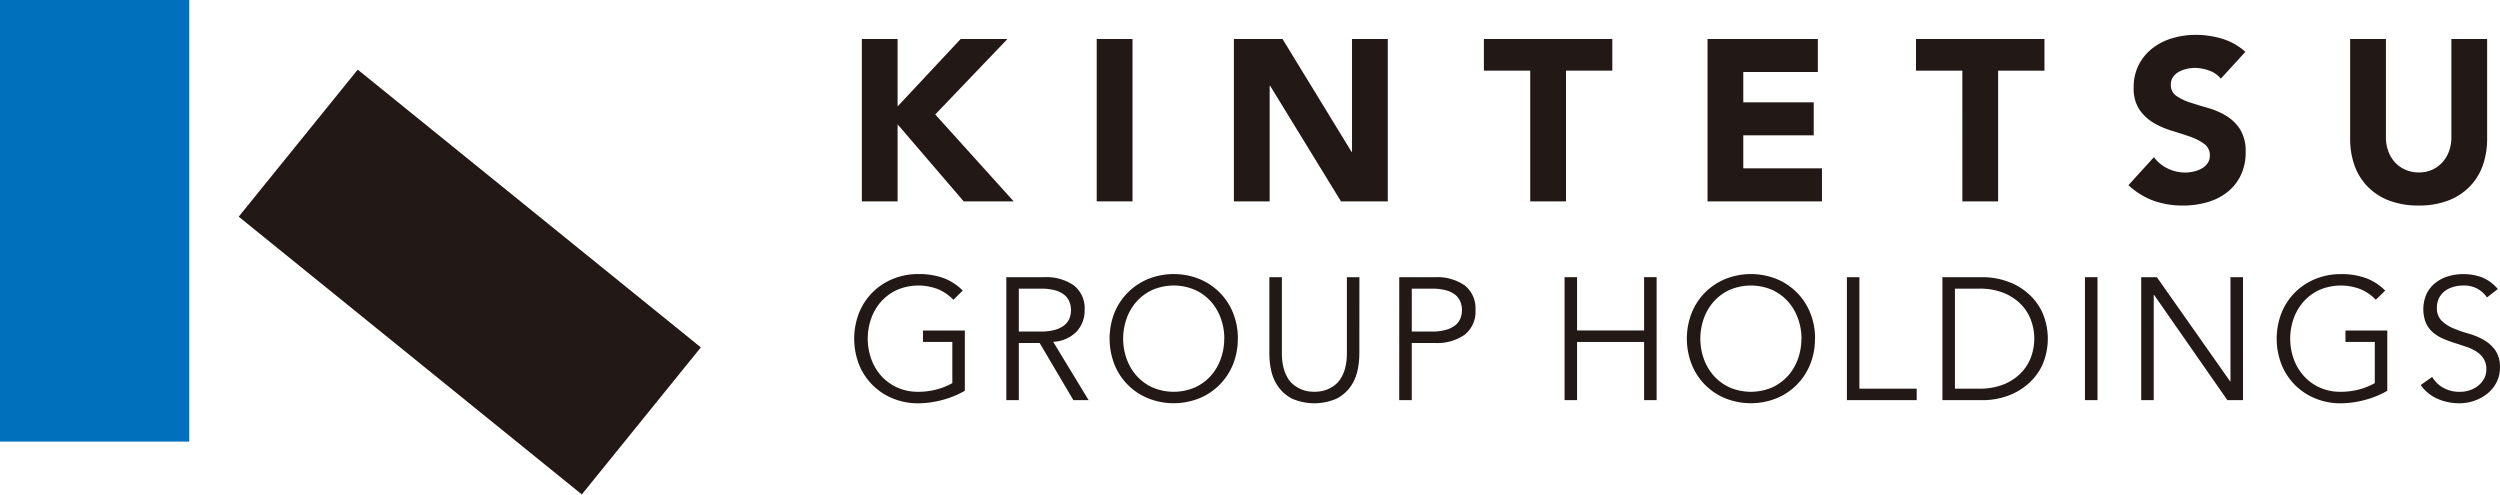
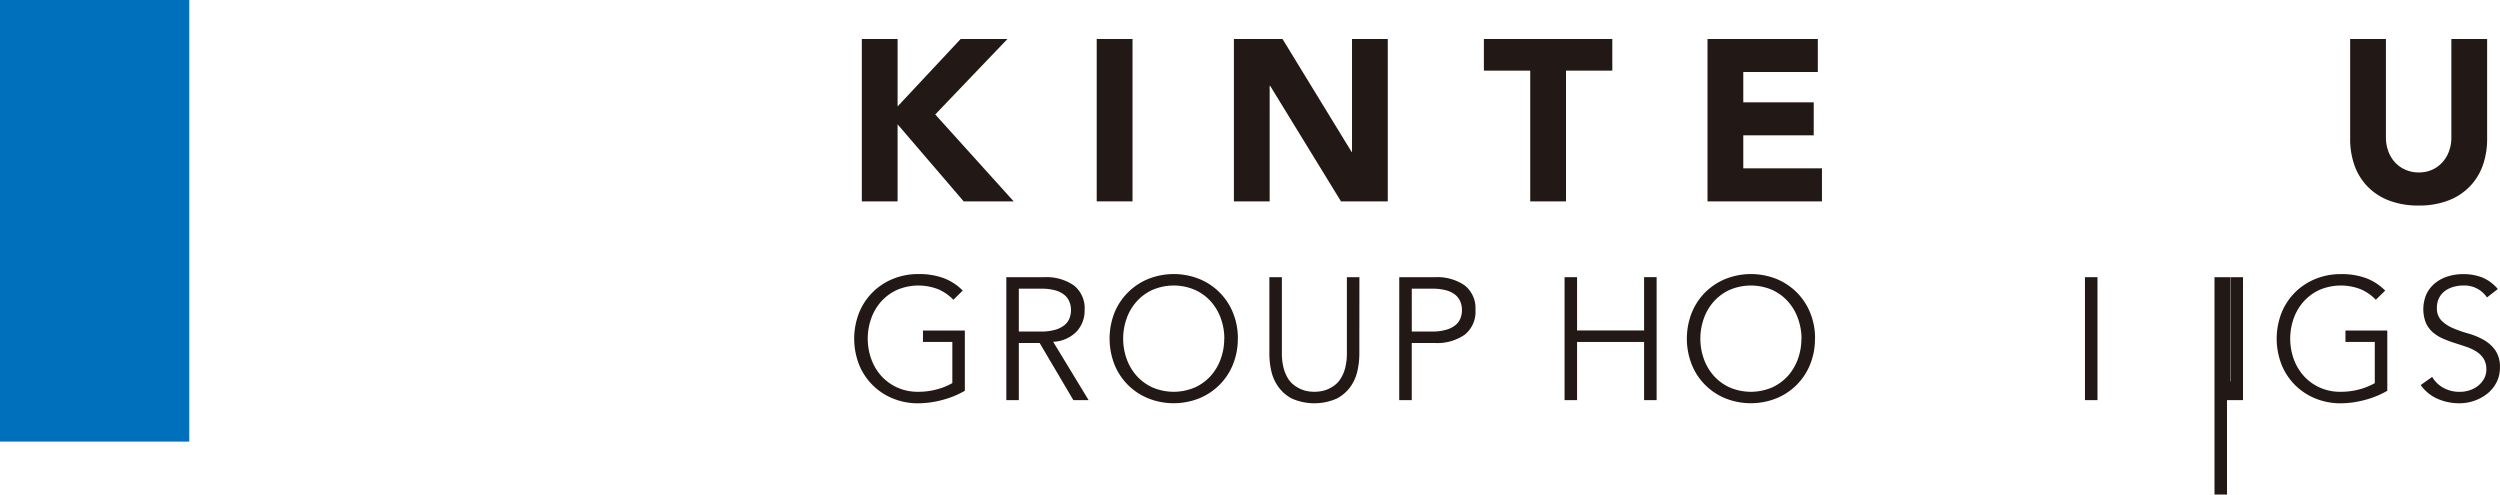
<svg xmlns="http://www.w3.org/2000/svg" width="230.694" height="45.635" viewBox="0 0 230.694 45.635">
  <defs>
    <clipPath id="clip-path">
      <rect id="長方形_378" data-name="長方形 378" width="230.694" height="45.635" fill="none" />
    </clipPath>
  </defs>
  <g id="グループ_70" data-name="グループ 70" transform="translate(0 0)">
    <path id="パス_11329" data-name="パス 11329" d="M66.8,3.022h3.3V9.245l5.82-6.223h4.317L73.574,9.987l7.241,8.021H76.2l-6.1-7.112v7.112H66.8Z" transform="translate(12.728 0.576)" fill="#221815" />
    <rect id="長方形_374" data-name="長方形 374" width="3.304" height="14.985" transform="translate(101.202 3.597)" fill="#221815" />
    <path id="パス_11330" data-name="パス 11330" d="M95.639,3.022h4.487l6.37,10.414h.042V3.022h3.3V18.007h-4.318L98.982,7.34h-.043V18.007h-3.3Z" transform="translate(18.222 0.576)" fill="#221815" />
    <path id="パス_11331" data-name="パス 11331" d="M119.293,5.943h-4.276V3.022h11.85v2.92h-4.274V18.008h-3.3Z" transform="translate(21.913 0.576)" fill="#221815" />
    <path id="パス_11332" data-name="パス 11332" d="M132.35,3.022h10.179V6.071h-6.878V8.864h6.5v3.048h-6.5v3.047h7.259v3.049H132.35Z" transform="translate(25.216 0.576)" fill="#221815" />
-     <path id="パス_11333" data-name="パス 11333" d="M152.785,5.943h-4.276V3.022h11.854v2.92h-4.276V18.008h-3.3Z" transform="translate(28.295 0.576)" fill="#221815" />
    <g id="グループ_69" data-name="グループ 69" transform="translate(0 0.001)">
      <g id="グループ_68" data-name="グループ 68" clip-path="url(#clip-path)">
-         <path id="パス_11334" data-name="パス 11334" d="M173.5,6.746a2.349,2.349,0,0,0-1.088-.752,3.916,3.916,0,0,0-1.3-.243,3.467,3.467,0,0,0-.742.085,2.883,2.883,0,0,0-.718.264,1.587,1.587,0,0,0-.551.476,1.205,1.205,0,0,0-.212.721,1.193,1.193,0,0,0,.51,1.037,4.737,4.737,0,0,0,1.281.612q.771.254,1.66.508a6.851,6.851,0,0,1,1.661.72,3.9,3.9,0,0,1,1.281,1.249,3.8,3.8,0,0,1,.51,2.094,4.814,4.814,0,0,1-.468,2.182,4.4,4.4,0,0,1-1.257,1.543,5.426,5.426,0,0,1-1.842.912,8.2,8.2,0,0,1-2.214.3,8.064,8.064,0,0,1-2.708-.444,6.817,6.817,0,0,1-2.327-1.439l2.351-2.583a3.44,3.44,0,0,0,1.279,1.049,3.669,3.669,0,0,0,1.6.37,3.626,3.626,0,0,0,.813-.1,2.543,2.543,0,0,0,.739-.286,1.57,1.57,0,0,0,.531-.486,1.208,1.208,0,0,0,.2-.7,1.267,1.267,0,0,0-.518-1.069,4.811,4.811,0,0,0-1.3-.667c-.523-.183-1.086-.368-1.7-.551a7.735,7.735,0,0,1-1.693-.739,4.121,4.121,0,0,1-1.3-1.229,3.524,3.524,0,0,1-.519-2.011,4.507,4.507,0,0,1,.477-2.116,4.6,4.6,0,0,1,1.271-1.525,5.5,5.5,0,0,1,1.83-.92,7.486,7.486,0,0,1,2.137-.307,8.425,8.425,0,0,1,2.455.36,5.643,5.643,0,0,1,2.139,1.207Z" transform="translate(31.431 0.514)" fill="#221815" />
        <path id="パス_11335" data-name="パス 11335" d="M194.8,12.231a7.244,7.244,0,0,1-.4,2.455,5.376,5.376,0,0,1-1.2,1.945,5.455,5.455,0,0,1-1.979,1.293,7.449,7.449,0,0,1-2.73.465,7.529,7.529,0,0,1-2.753-.465,5.48,5.48,0,0,1-1.977-1.293,5.371,5.371,0,0,1-1.2-1.945,7.243,7.243,0,0,1-.4-2.455V3.023h3.3V12.1a3.617,3.617,0,0,0,.224,1.289,3.082,3.082,0,0,0,.623,1.027,2.815,2.815,0,0,0,.966.676,3,3,0,0,0,1.216.244A2.945,2.945,0,0,0,189.7,15.1a2.816,2.816,0,0,0,.951-.676,3.049,3.049,0,0,0,.625-1.027A3.617,3.617,0,0,0,191.5,12.1V3.023h3.3Z" transform="translate(34.706 0.575)" fill="#221815" />
        <path id="パス_11336" data-name="パス 11336" d="M75.361,23.614a4.254,4.254,0,0,0-1.38-.963,5.029,5.029,0,0,0-3.812.049A4.463,4.463,0,0,0,68.7,23.774a4.742,4.742,0,0,0-.92,1.562,5.581,5.581,0,0,0,0,3.733,4.76,4.76,0,0,0,.92,1.563,4.491,4.491,0,0,0,1.469,1.073,4.591,4.591,0,0,0,1.954.4,6.484,6.484,0,0,0,1.691-.217,6.032,6.032,0,0,0,1.451-.583v-3.8H72.556V26.451h3.863v5.56a8.362,8.362,0,0,1-2.108.857,8.8,8.8,0,0,1-2.188.3,6.069,6.069,0,0,1-2.348-.448,5.627,5.627,0,0,1-3.117-3.125,6.572,6.572,0,0,1,0-4.774A5.638,5.638,0,0,1,67.9,22.933a5.73,5.73,0,0,1,1.875-1.242,6.091,6.091,0,0,1,2.348-.449,6.567,6.567,0,0,1,2.347.376,4.937,4.937,0,0,1,1.756,1.146Z" transform="translate(12.614 4.047)" fill="#221815" />
        <path id="パス_11337" data-name="パス 11337" d="M79.154,32.829H78V21.484h3.493a4.447,4.447,0,0,1,2.732.754,2.669,2.669,0,0,1,1,2.276,2.827,2.827,0,0,1-.746,1.993,3.2,3.2,0,0,1-2.156.939l3.269,5.382H84.186l-3.11-5.27H79.154Zm0-6.329H81.2a4.59,4.59,0,0,0,1.3-.161,2.44,2.44,0,0,0,.858-.424,1.537,1.537,0,0,0,.465-.625,2.05,2.05,0,0,0,.144-.776,2.014,2.014,0,0,0-.144-.763,1.6,1.6,0,0,0-.465-.632,2.29,2.29,0,0,0-.858-.425,4.9,4.9,0,0,0-1.3-.151H79.154Z" transform="translate(14.861 4.093)" fill="#221815" />
        <path id="パス_11338" data-name="パス 11338" d="M97.835,27.2a6.224,6.224,0,0,1-.449,2.386,5.644,5.644,0,0,1-3.118,3.125,6.365,6.365,0,0,1-4.7,0,5.63,5.63,0,0,1-3.116-3.125,6.572,6.572,0,0,1,0-4.774A5.686,5.686,0,0,1,87.7,22.933a5.769,5.769,0,0,1,1.874-1.242,6.365,6.365,0,0,1,4.7,0,5.644,5.644,0,0,1,3.118,3.125,6.236,6.236,0,0,1,.449,2.388m-1.251,0a5.441,5.441,0,0,0-.321-1.867,4.727,4.727,0,0,0-.92-1.563A4.424,4.424,0,0,0,93.877,22.7a4.982,4.982,0,0,0-3.912,0A4.424,4.424,0,0,0,88.5,23.774a4.693,4.693,0,0,0-.923,1.563,5.578,5.578,0,0,0,0,3.732,4.7,4.7,0,0,0,.923,1.563,4.437,4.437,0,0,0,1.464,1.073,4.982,4.982,0,0,0,3.912,0,4.437,4.437,0,0,0,1.464-1.073,4.739,4.739,0,0,0,.92-1.563,5.449,5.449,0,0,0,.321-1.866" transform="translate(16.387 4.047)" fill="#221815" />
        <path id="パス_11339" data-name="パス 11339" d="M106.691,28.6a7.259,7.259,0,0,1-.17,1.5,4.019,4.019,0,0,1-.632,1.467,3.613,3.613,0,0,1-1.274,1.114,5.137,5.137,0,0,1-4.157,0,3.614,3.614,0,0,1-1.266-1.114,4,4,0,0,1-.635-1.467,7.25,7.25,0,0,1-.168-1.5V21.484h1.154v6.988a5.328,5.328,0,0,0,.161,1.4,3.492,3.492,0,0,0,.423.986,2.333,2.333,0,0,0,.6.633,3.125,3.125,0,0,0,.656.361,2.628,2.628,0,0,0,.632.168,4.021,4.021,0,0,0,.529.039,4.115,4.115,0,0,0,.523-.039,2.609,2.609,0,0,0,.639-.168,3.053,3.053,0,0,0,.658-.361,2.326,2.326,0,0,0,.593-.633,3.393,3.393,0,0,0,.424-.986,5.383,5.383,0,0,0,.16-1.4V21.484h1.156Z" transform="translate(18.746 4.093)" fill="#221815" />
        <path id="パス_11340" data-name="パス 11340" d="M108.456,21.484h3.3a4.45,4.45,0,0,1,2.732.754,2.668,2.668,0,0,1,1,2.276,2.691,2.691,0,0,1-1,2.283,4.427,4.427,0,0,1-2.732.761h-2.147v5.27h-1.156Zm1.156,5.016h1.858a4.6,4.6,0,0,0,1.306-.161,2.44,2.44,0,0,0,.858-.424,1.552,1.552,0,0,0,.463-.625,2.05,2.05,0,0,0,.144-.776,2.013,2.013,0,0,0-.144-.763,1.615,1.615,0,0,0-.463-.632,2.29,2.29,0,0,0-.858-.425,4.909,4.909,0,0,0-1.306-.151h-1.858Z" transform="translate(20.664 4.093)" fill="#221815" />
        <path id="パス_11341" data-name="パス 11341" d="M121.269,21.484h1.154V26.4h6.185v-4.92h1.156V32.829h-1.156V27.461h-6.185v5.368h-1.154Z" transform="translate(23.105 4.093)" fill="#221815" />
        <path id="パス_11342" data-name="パス 11342" d="M142.571,27.2a6.18,6.18,0,0,1-.449,2.386,5.63,5.63,0,0,1-3.116,3.125,6.365,6.365,0,0,1-4.7,0A5.611,5.611,0,0,1,131.2,29.59a6.539,6.539,0,0,1,0-4.774,5.68,5.68,0,0,1,1.239-1.883,5.754,5.754,0,0,1,1.876-1.242,6.365,6.365,0,0,1,4.7,0,5.744,5.744,0,0,1,1.874,1.242,5.65,5.65,0,0,1,1.242,1.883,6.192,6.192,0,0,1,.449,2.388m-1.251,0A5.439,5.439,0,0,0,141,25.337a4.727,4.727,0,0,0-.92-1.563,4.433,4.433,0,0,0-1.467-1.074,4.977,4.977,0,0,0-3.91,0,4.434,4.434,0,0,0-1.467,1.074,4.727,4.727,0,0,0-.92,1.563,5.577,5.577,0,0,0,0,3.732,4.739,4.739,0,0,0,.92,1.563,4.447,4.447,0,0,0,1.467,1.073,4.977,4.977,0,0,0,3.91,0,4.447,4.447,0,0,0,1.467-1.073A4.739,4.739,0,0,0,141,29.07a5.447,5.447,0,0,0,.319-1.866" transform="translate(24.91 4.047)" fill="#221815" />
-         <path id="パス_11343" data-name="パス 11343" d="M144.307,31.771h5.287V32.83h-6.441V21.484h1.154Z" transform="translate(27.274 4.093)" fill="#221815" />
-         <path id="パス_11344" data-name="パス 11344" d="M150.557,21.484h3.764a6.755,6.755,0,0,1,2.124.354,5.863,5.863,0,0,1,1.923,1.066,5.353,5.353,0,0,1,1.386,1.779,6.094,6.094,0,0,1,0,4.96,5.388,5.388,0,0,1-1.386,1.769,5.888,5.888,0,0,1-1.923,1.067,6.719,6.719,0,0,1-2.124.352h-3.764Zm1.154,10.287h2.242a5.87,5.87,0,0,0,2.252-.393,4.634,4.634,0,0,0,1.586-1.041,4.148,4.148,0,0,0,.938-1.474,4.949,4.949,0,0,0,0-3.413,4.163,4.163,0,0,0-.938-1.475,4.669,4.669,0,0,0-1.586-1.041,5.87,5.87,0,0,0-2.252-.393h-2.242Z" transform="translate(28.685 4.093)" fill="#221815" />
        <rect id="長方形_375" data-name="長方形 375" width="1.156" height="11.345" transform="translate(192.395 25.577)" fill="#221815" />
-         <path id="パス_11345" data-name="パス 11345" d="M174.17,31.1h.032V21.484h1.156V32.829h-1.444l-6.762-9.71h-.032v9.71h-1.154V21.484h1.442Z" transform="translate(31.621 4.093)" fill="#221815" />
+         <path id="パス_11345" data-name="パス 11345" d="M174.17,31.1h.032V21.484h1.156V32.829h-1.444h-.032v9.71h-1.154V21.484h1.442Z" transform="translate(31.621 4.093)" fill="#221815" />
        <path id="パス_11346" data-name="パス 11346" d="M185.613,23.614a4.206,4.206,0,0,0-1.377-.963,5.032,5.032,0,0,0-3.813.049,4.436,4.436,0,0,0-1.466,1.075,4.728,4.728,0,0,0-.923,1.562,5.62,5.62,0,0,0,0,3.733,4.745,4.745,0,0,0,.923,1.563,4.463,4.463,0,0,0,1.466,1.073,4.608,4.608,0,0,0,1.955.4,6.471,6.471,0,0,0,1.691-.217,6.022,6.022,0,0,0,1.45-.583v-3.8h-2.707V26.451h3.861v5.56a8.31,8.31,0,0,1-2.106.857,8.789,8.789,0,0,1-2.188.3,6.057,6.057,0,0,1-2.345-.448,5.622,5.622,0,0,1-3.119-3.125,6.572,6.572,0,0,1,0-4.774,5.622,5.622,0,0,1,3.119-3.125,6.079,6.079,0,0,1,2.345-.449,6.581,6.581,0,0,1,2.349.376,4.955,4.955,0,0,1,1.752,1.146Z" transform="translate(33.621 4.047)" fill="#221815" />
        <path id="パス_11347" data-name="パス 11347" d="M193.742,23.4a2.492,2.492,0,0,0-2.2-1.1,3.187,3.187,0,0,0-.879.121,2.43,2.43,0,0,0-.779.367,1.8,1.8,0,0,0-.551.642,1.932,1.932,0,0,0-.21.921,1.594,1.594,0,0,0,.432,1.193,3.432,3.432,0,0,0,1.075.7,11.785,11.785,0,0,0,1.4.488,6.492,6.492,0,0,1,1.4.576,3.365,3.365,0,0,1,1.073.954,2.683,2.683,0,0,1,.435,1.619,2.877,2.877,0,0,1-.331,1.387,3.178,3.178,0,0,1-.864,1.033,4.055,4.055,0,0,1-1.2.642,4.177,4.177,0,0,1-1.337.223,5.042,5.042,0,0,1-1.979-.393,3.763,3.763,0,0,1-1.6-1.289l1.058-.752a2.743,2.743,0,0,0,1.02,1,3.053,3.053,0,0,0,1.551.377,2.881,2.881,0,0,0,.863-.136,2.479,2.479,0,0,0,.774-.4,2.211,2.211,0,0,0,.567-.65,1.711,1.711,0,0,0,.224-.88,1.834,1.834,0,0,0-.246-.986,2.18,2.18,0,0,0-.658-.657,4.172,4.172,0,0,0-.93-.44c-.346-.117-.7-.236-1.071-.352a11.419,11.419,0,0,1-1.075-.4,3.742,3.742,0,0,1-.93-.569,2.557,2.557,0,0,1-.658-.866,3.494,3.494,0,0,1,.065-2.732,2.969,2.969,0,0,1,.832-1.008,3.5,3.5,0,0,1,1.179-.593,4.669,4.669,0,0,1,1.344-.193,4.84,4.84,0,0,1,1.749.3,3.756,3.756,0,0,1,1.458,1.075Z" transform="translate(35.749 4.047)" fill="#221815" />
        <rect id="長方形_376" data-name="長方形 376" width="17.465" height="40.748" fill="#006fbc" />
-         <rect id="長方形_377" data-name="長方形 377" width="17.462" height="40.748" transform="matrix(0.629, -0.777, 0.777, 0.629, 22.027, 19.993)" fill="#221815" />
      </g>
    </g>
  </g>
</svg>